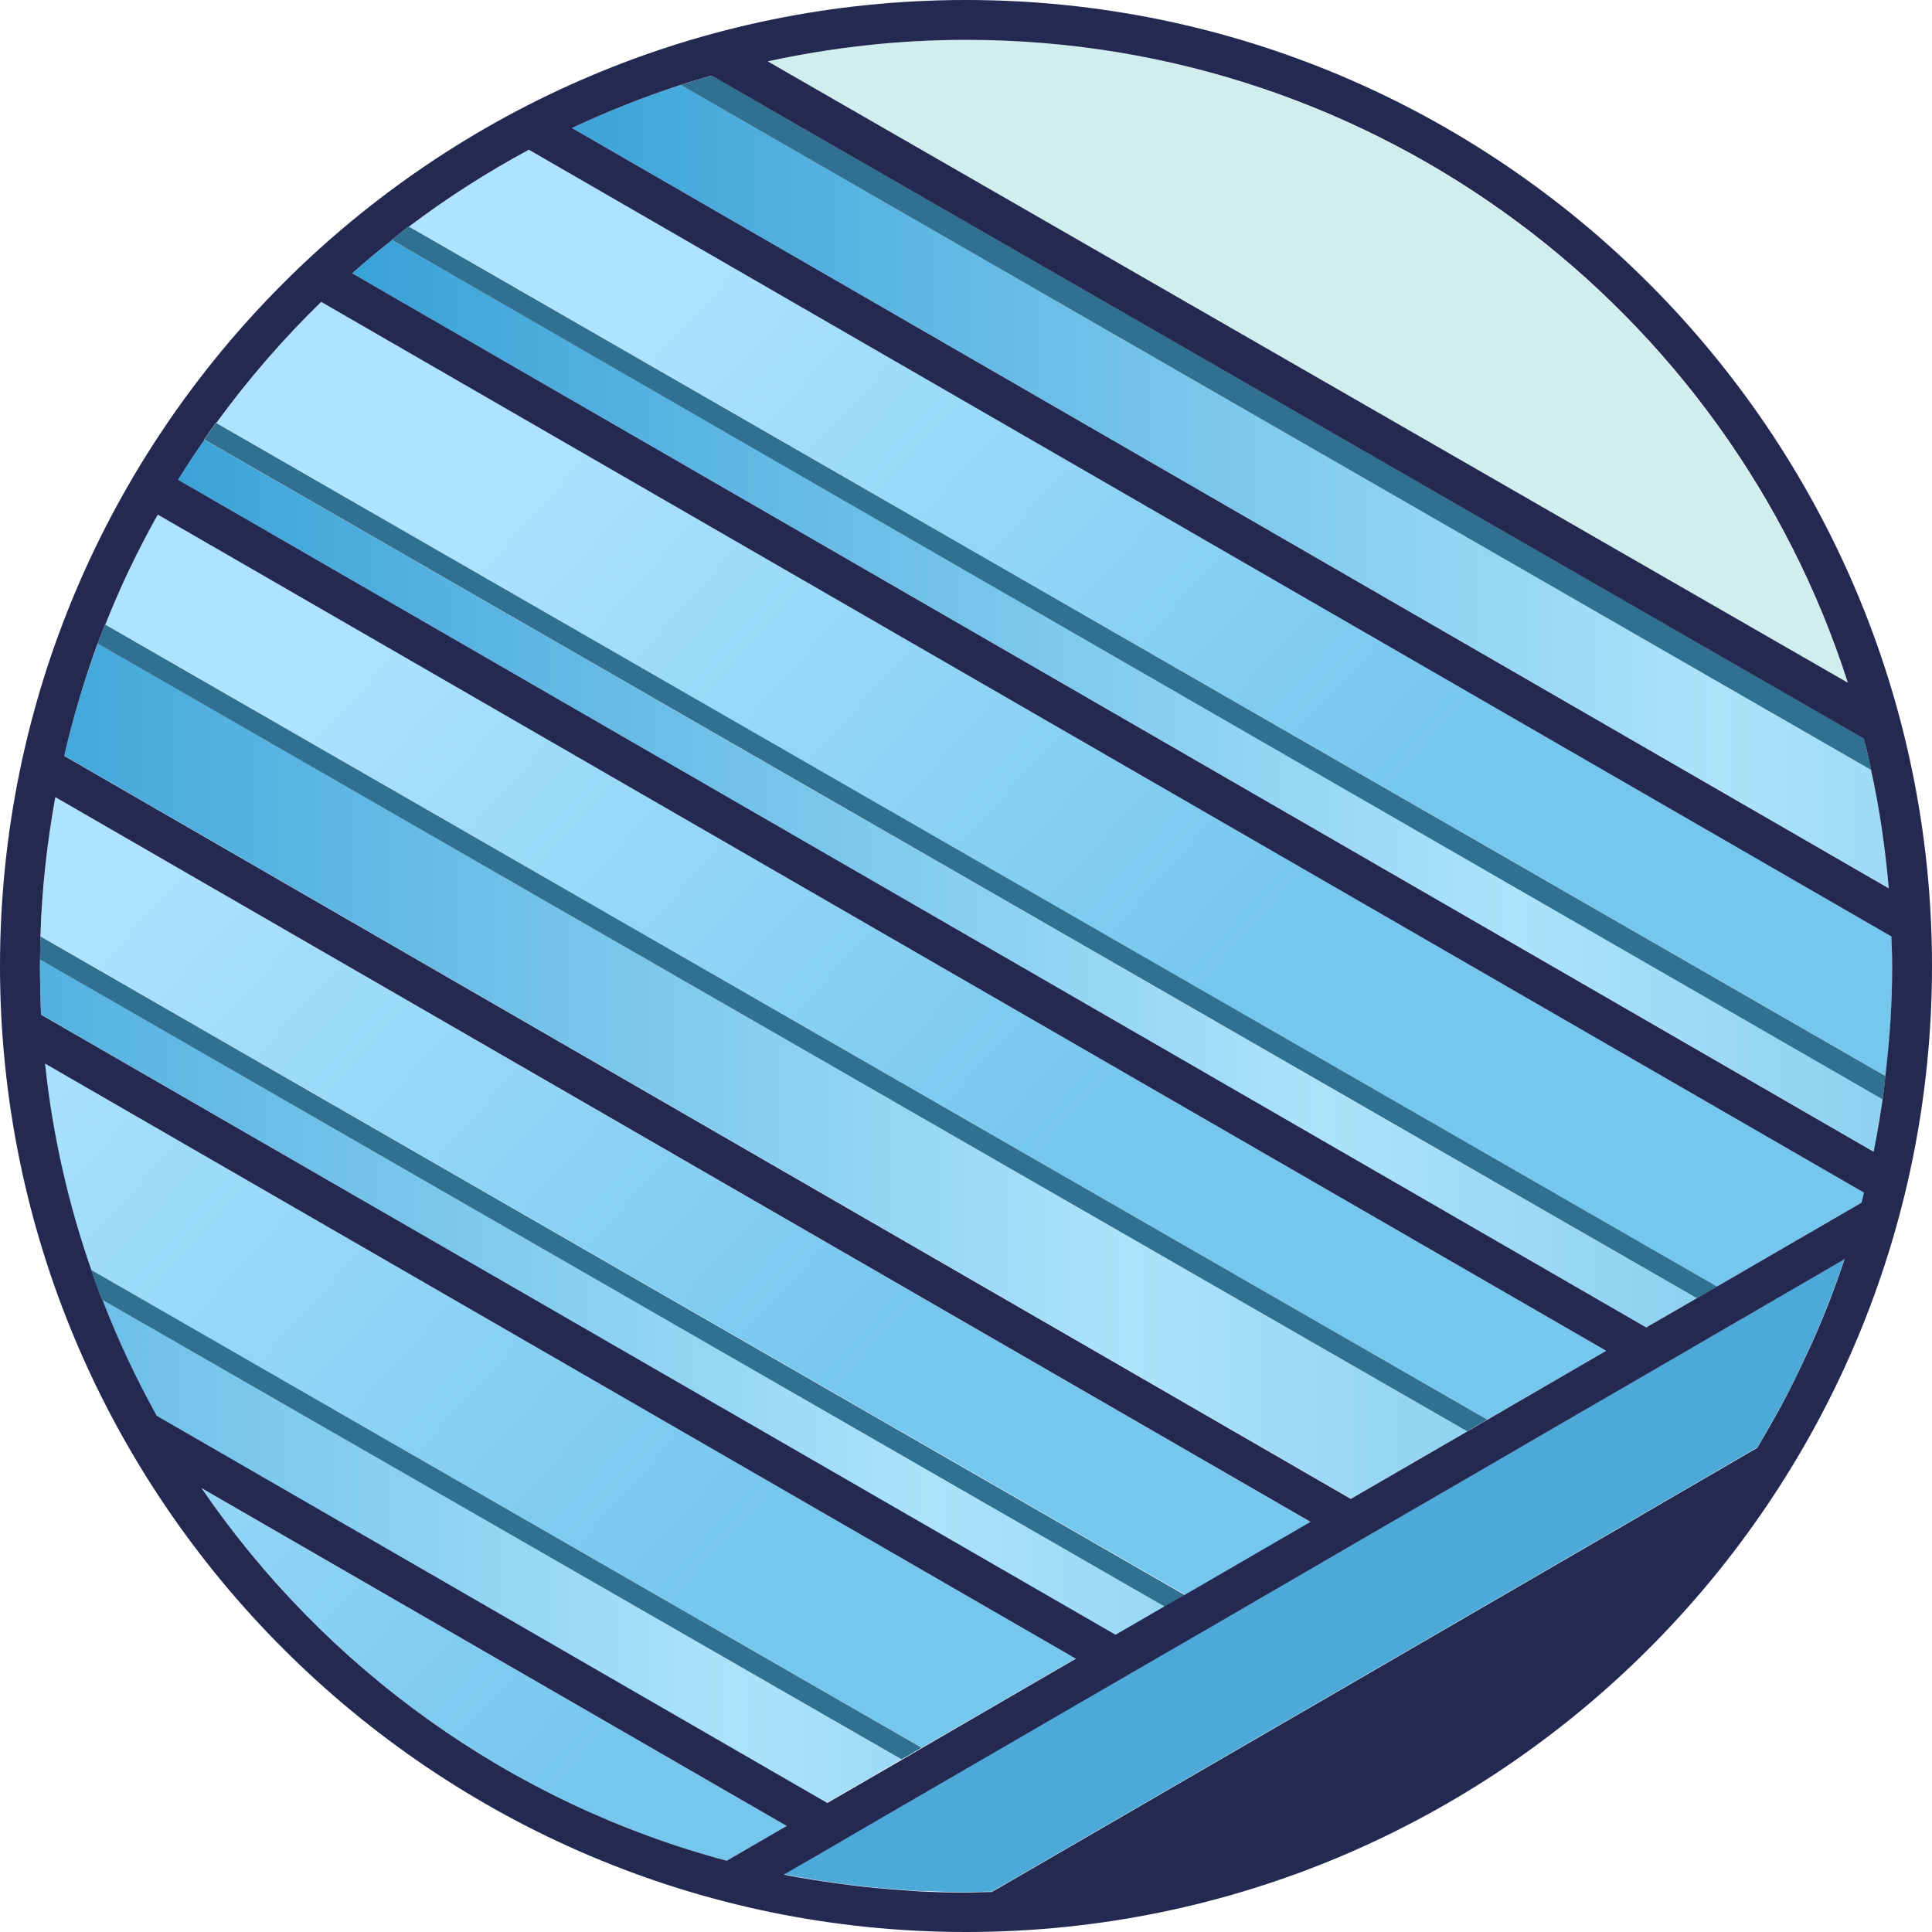
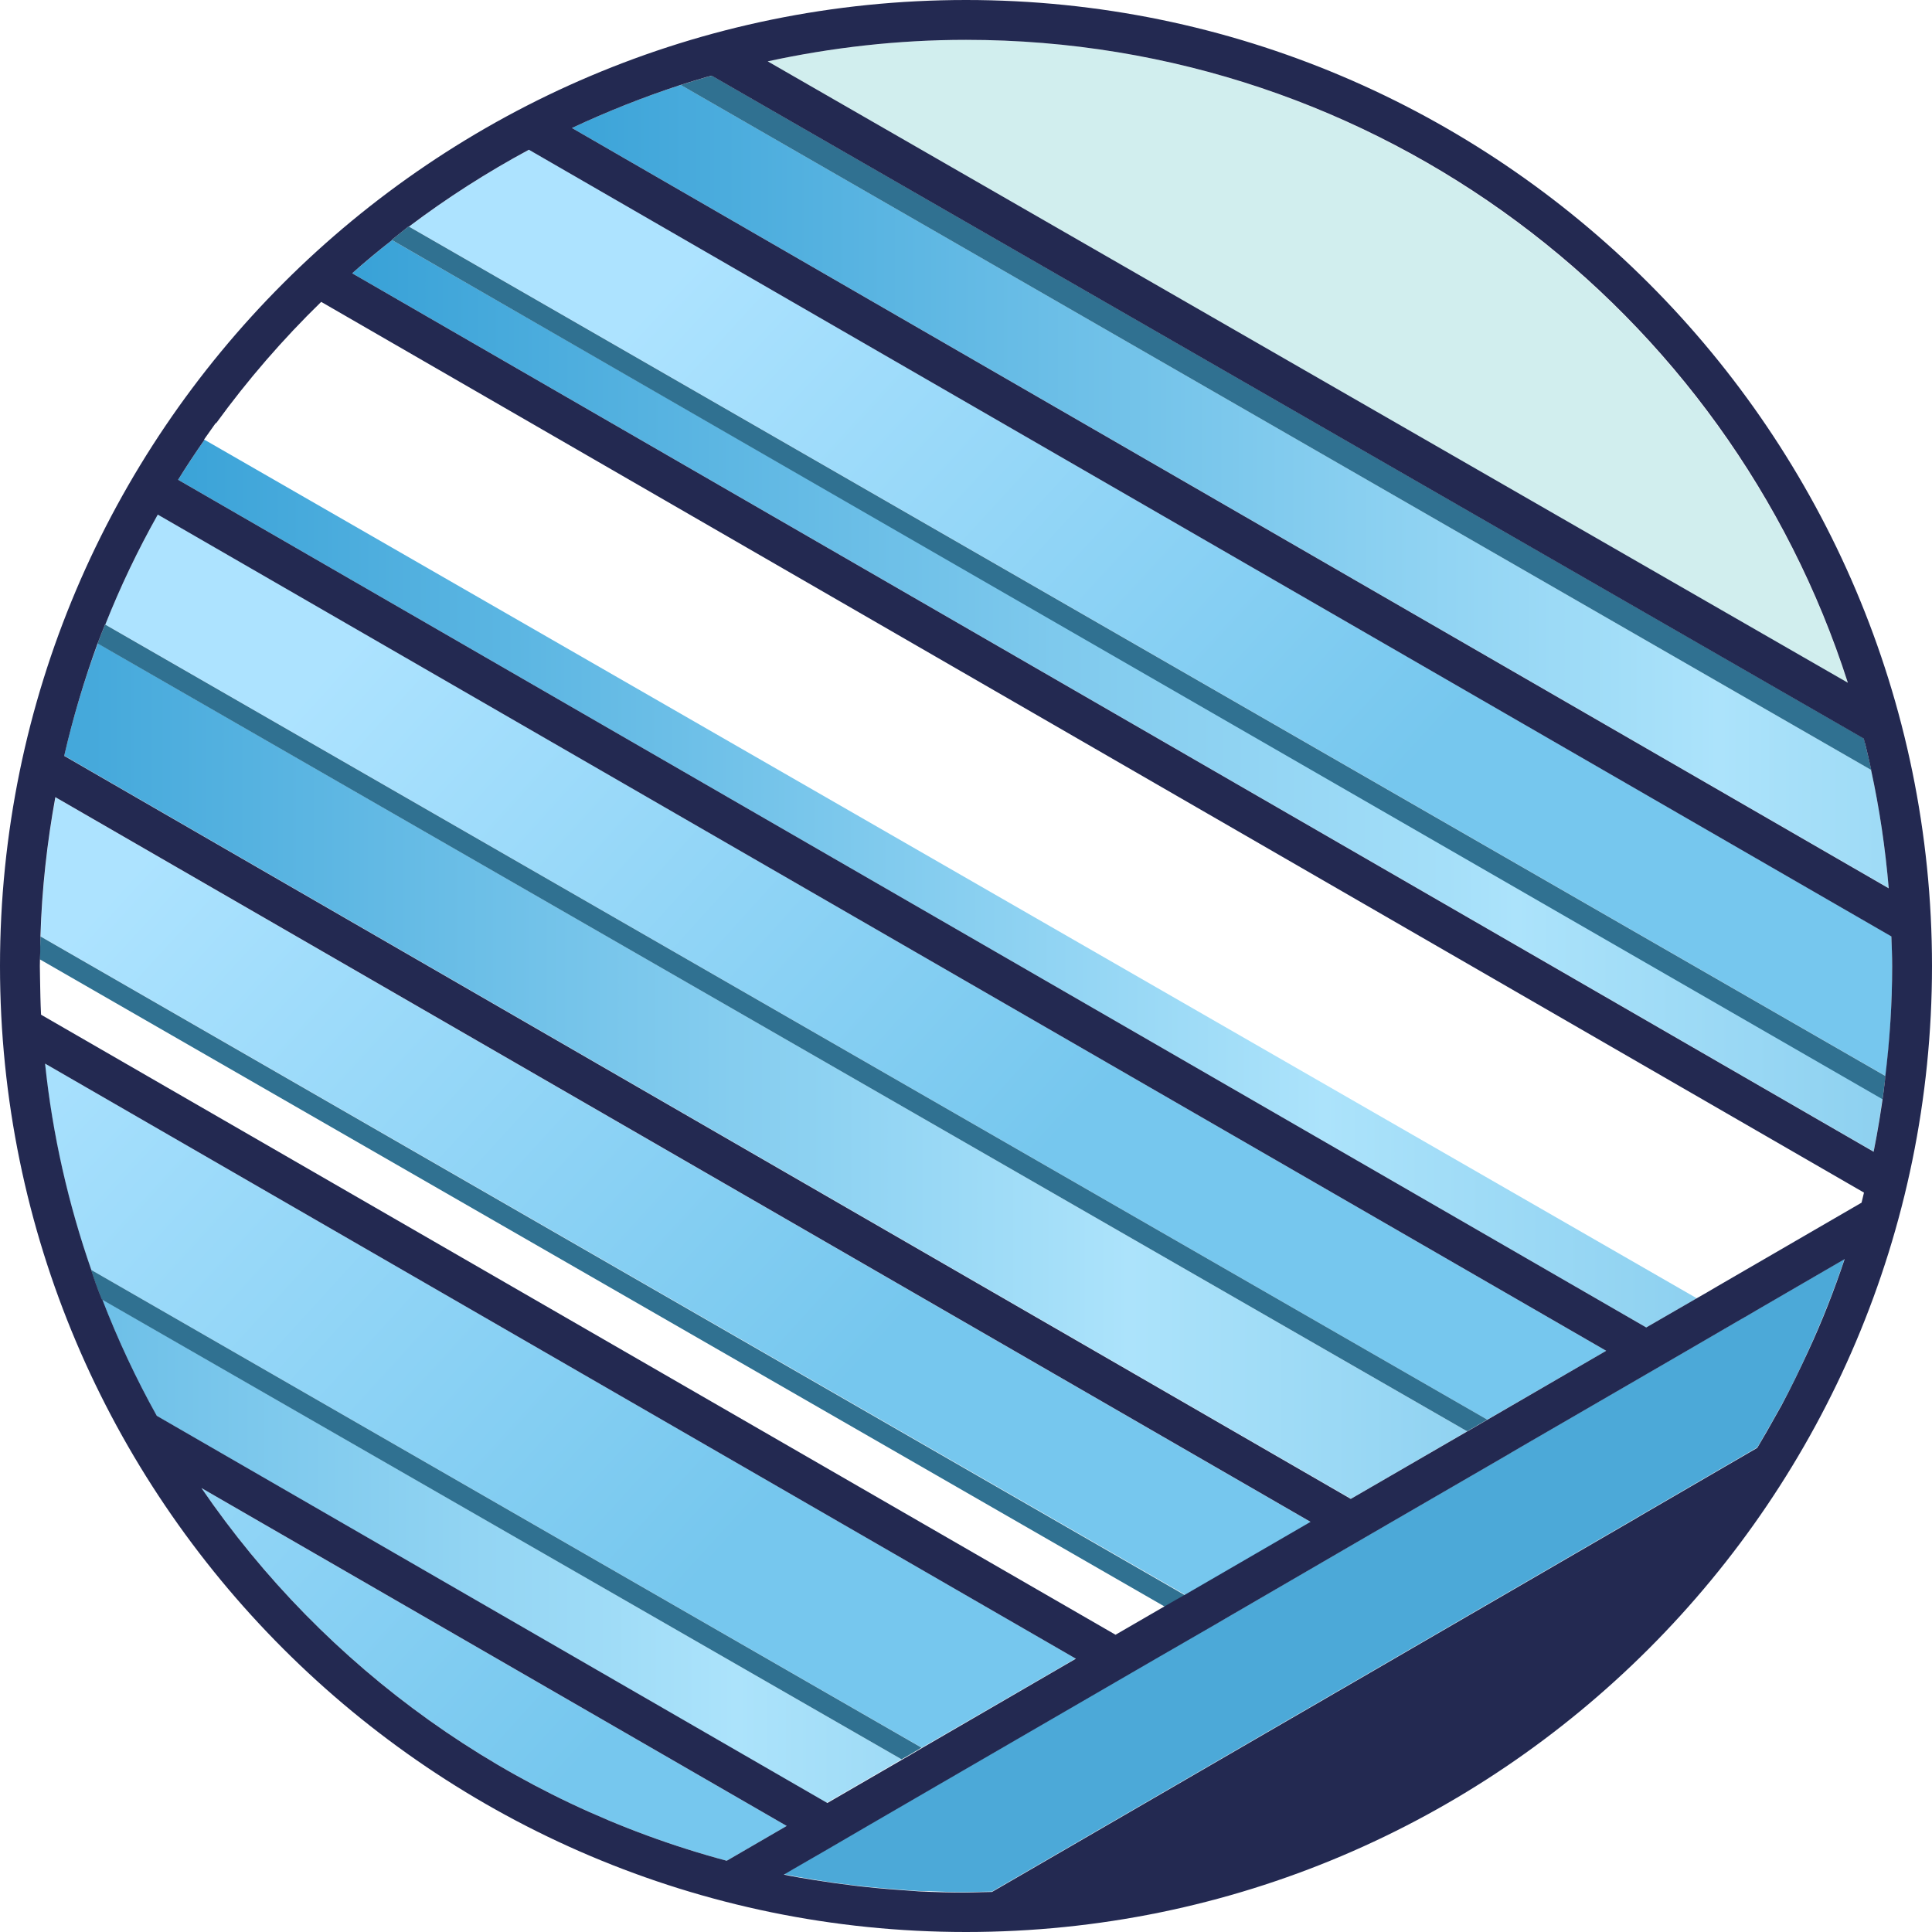
<svg xmlns="http://www.w3.org/2000/svg" width="96px" height="96px" viewBox="0 0 96 96" version="1.1">
  <title>Metal</title>
  <defs>
    <linearGradient x1="-16.912%" y1="11.962%" x2="70.096%" y2="64.571%" id="linearGradient-1">
      <stop stop-color="#ADE3FF" offset="0.027%" />
      <stop stop-color="#76C7EE" offset="100%" />
    </linearGradient>
    <linearGradient x1="10.646%" y1="26.3%" x2="71.123%" y2="60.71%" id="linearGradient-2">
      <stop stop-color="#ADE3FF" offset="0.027%" />
      <stop stop-color="#76C7EE" offset="100%" />
    </linearGradient>
    <linearGradient x1="8.395%" y1="27.974%" x2="68.15%" y2="60.801%" id="linearGradient-3">
      <stop stop-color="#ADE3FF" offset="0.027%" />
      <stop stop-color="#76C7EE" offset="100%" />
    </linearGradient>
    <linearGradient x1="11.41%" y1="29.495%" x2="65.838%" y2="59.122%" id="linearGradient-4">
      <stop stop-color="#ADE3FF" offset="0.027%" />
      <stop stop-color="#76C7EE" offset="100%" />
    </linearGradient>
    <linearGradient x1="-81.306%" y1="-26.224%" x2="71.945%" y2="62.679%" id="linearGradient-5">
      <stop stop-color="#ADE3FF" offset="0.027%" />
      <stop stop-color="#76C7EE" offset="100%" />
    </linearGradient>
    <linearGradient x1="-0.89%" y1="22.529%" x2="69.726%" y2="62.921%" id="linearGradient-6">
      <stop stop-color="#ADE3FF" offset="0.027%" />
      <stop stop-color="#76C7EE" offset="100%" />
    </linearGradient>
    <linearGradient x1="-135.162%" y1="50.003%" x2="223.246%" y2="50.003%" id="linearGradient-7">
      <stop stop-color="#0484C7" offset="1.08%" />
      <stop stop-color="#ACE3FB" offset="59.8%" />
      <stop stop-color="#4CA9D8" offset="100%" />
    </linearGradient>
    <linearGradient x1="-72.907%" y1="50.004%" x2="181.451%" y2="50.004%" id="linearGradient-8">
      <stop stop-color="#0484C7" offset="1.08%" />
      <stop stop-color="#ACE3FB" offset="59.8%" />
      <stop stop-color="#4CA9D8" offset="100%" />
    </linearGradient>
    <linearGradient x1="-47.436%" y1="50.01%" x2="158.756%" y2="50.01%" id="linearGradient-9">
      <stop stop-color="#0484C7" offset="1.08%" />
      <stop stop-color="#ACE3FB" offset="59.8%" />
      <stop stop-color="#4CA9D8" offset="100%" />
    </linearGradient>
    <linearGradient x1="-37.512%" y1="49.999%" x2="150.981%" y2="49.999%" id="linearGradient-10">
      <stop stop-color="#0484C7" offset="1.08%" />
      <stop stop-color="#ACE3FB" offset="59.8%" />
      <stop stop-color="#4CA9D8" offset="100%" />
    </linearGradient>
    <linearGradient x1="-35.849%" y1="50.001%" x2="151.034%" y2="50.001%" id="linearGradient-11">
      <stop stop-color="#0484C7" offset="1.08%" />
      <stop stop-color="#ACE3FB" offset="59.8%" />
      <stop stop-color="#4CA9D8" offset="100%" />
    </linearGradient>
    <linearGradient x1="-44.755%" y1="50.011%" x2="174.925%" y2="50.011%" id="linearGradient-12">
      <stop stop-color="#0484C7" offset="1.08%" />
      <stop stop-color="#ACE3FB" offset="59.8%" />
      <stop stop-color="#4CA9D8" offset="100%" />
    </linearGradient>
  </defs>
  <g id="Metal" stroke="none" stroke-width="1" fill="none" fill-rule="evenodd">
    <g fill-rule="nonzero">
      <path d="M53.45,82.41 L2.23,52.84 C2.6,56.4 3.39,59.83 4.53,63.1 L45.8,86.84 L53.45,82.41 Z" id="Path" fill="url(#linearGradient-1)" />
      <path d="M94.02,48 C94.02,47.5 94,47.01 93.98,46.52 L26.29,7.44 C24.2,8.56 22.21,9.84 20.33,11.26 L93.7,53.47 C93.9,51.68 94.02,49.86 94.02,48 Z" id="Path" fill="url(#linearGradient-2)" />
      <path d="M79.81,67.12 L7.84,25.56 C6.86,27.32 5.99,29.14 5.23,31.03 L73.9,70.54 L79.81,67.12 Z" id="Path" fill="url(#linearGradient-3)" />
-       <path d="M92.5,59.76 C92.54,59.59 92.59,59.43 92.63,59.26 L15.97,15 C14.06,16.85 12.31,18.87 10.75,21.03 L85.31,63.93 L92.5,59.76 Z" id="Path" fill="url(#linearGradient-4)" />
      <path d="M10.01,73.94 C16.14,82.9 25.36,89.58 36.11,92.46 L39.09,90.73 L10.01,73.94 Z" id="Path" fill="url(#linearGradient-5)" />
      <path d="M65.13,75.63 L2.76,39.62 C2.34,41.87 2.09,44.18 2.02,46.53 L58.9,79.25 L65.13,75.63 Z" id="Path" fill="url(#linearGradient-6)" />
      <path d="M44.8,87.42 L5.07,64.56 C5.84,66.56 6.75,68.49 7.78,70.35 L41.08,89.58 L44.8,87.42 Z" id="Path" fill="url(#linearGradient-7)" />
-       <path d="M55.44,81.25 L57.89,79.83 L1.98,47.66 C1.98,47.77 1.97,47.89 1.97,48 C1.97,48.22 1.98,48.43 1.99,48.64 C2,49.23 2.01,49.82 2.04,50.41 L55.44,81.25 Z" id="Path" fill="url(#linearGradient-8)" />
      <path d="M72.9,71.12 L4.86,31.97 C4.19,33.78 3.63,35.65 3.19,37.55 L67.13,74.47 L72.9,71.12 Z" id="Path" fill="url(#linearGradient-9)" />
      <path d="M84.31,64.51 L10.16,21.85 C9.71,22.5 9.27,23.17 8.85,23.84 L81.8,65.96 L84.31,64.51 Z" id="Path" fill="url(#linearGradient-10)" />
      <path d="M93.61,54.06 L93.58,54.04 L93.35,54.43 L19.48,11.93 C18.81,12.46 18.15,13.01 17.5,13.58 L93.1,57.22 C93.31,56.18 93.47,55.12 93.61,54.06 Z" id="Path" fill="url(#linearGradient-11)" />
      <path d="M92.97,38.25 L33.83,4.22 C31.97,4.82 30.17,5.54 28.42,6.36 L93.85,44.13 C93.68,42.13 93.39,40.17 92.97,38.25 Z" id="Path" fill="url(#linearGradient-12)" />
      <path d="M91.81,33.93 C85.85,15.41 68.47,1.98 48,1.98 C44.62,1.98 41.33,2.36 38.15,3.05 L91.81,33.93 Z" id="Path" fill="#D1EEEE" />
      <g id="Group" transform="translate(1.98, 3.76)" fill="#307191">
        <path d="M91.71,49.71 L18.34,7.5 L18.32,7.49 C18.2,7.58 18.08,7.68 17.97,7.77 C17.8,7.9 17.64,8.03 17.48,8.16 L17.5,8.17 L91.56,50.86 L91.65,50.21 L91.65,50.21 C91.67,50.04 91.69,49.88 91.71,49.71 L91.71,49.71 Z" id="Path" />
        <path d="M90.69,33.16 L90.69,33.16 C90.67,33.08 90.65,33.01 90.63,32.93 L33.39,1.77635684e-15 C33.32,0.02 33.24,0.04 33.17,0.06 L33.16,0.06 C32.72,0.19 32.28,0.32 31.85,0.46 L31.86,0.47 L91,34.5 L91.01,34.5 C90.9,34.05 90.8,33.6 90.69,33.16 Z" id="Path" />
-         <path d="M8.75,17.26 C8.68,17.36 8.6,17.47 8.53,17.57 C8.41,17.74 8.29,17.91 8.17,18.08 L8.19,18.09 L82.34,60.75 L82.83,60.47 L83.34,60.17 L8.78,17.27 L8.75,17.26 Z" id="Path" />
        <path d="M3.24,27.27 C3.16,27.48 3.07,27.69 2.99,27.9 C2.95,28 2.91,28.1 2.87,28.21 L2.88,28.22 L70.92,67.36 L71.13,67.24 L71.92,66.78 L3.24,27.27 L3.24,27.27 Z" id="Path" />
        <path d="M0.03,42.77 C0.03,42.91 0.02,43.04 0.02,43.18 C0.02,43.3 0.01,43.42 0.01,43.54 C0.01,43.66 2.88657986e-15,43.79 2.88657986e-15,43.91 L55.91,76.08 L56.45,75.77 L56.91,75.51 L0.03,42.77 L0.03,42.77 Z" id="Path" />
        <path d="M2.54,59.34 C2.62,59.57 2.69,59.8 2.77,60.02 C2.87,60.28 2.97,60.54 3.07,60.8 L3.08,60.81 L42.82,83.66 L43.27,83.4 L43.81,83.08 L2.55,59.34 L2.54,59.34 Z" id="Path" />
      </g>
      <path d="M91.65,62.56 L87.31,65.08 L86.8,65.38 L86.31,65.66 L83.8,67.12 L82.8,67.7 L81.8,68.28 L75.9,71.7 L75.11,72.16 L74.91,72.28 L69.13,75.63 L68.13,76.21 L67.13,76.79 L60.9,80.41 L60.44,80.68 L59.9,80.98 L57.44,82.4 L56.44,82.98 L55.44,83.56 L47.8,87.99 L47.25,88.31 L46.8,88.57 L43.08,90.73 L43.08,90.73 L41.09,91.89 L39.41,92.86 L38.95,93.13 L38.95,93.13 C39.43,93.23 39.92,93.31 40.41,93.39 C41.77,93.62 43.16,93.78 44.56,93.88 C44.92,93.91 45.28,93.94 45.64,93.96 C45.81,93.97 45.98,93.97 46.15,93.97 C46.77,94 47.39,94.02 48.01,94.02 C48.26,94.02 48.52,94 48.77,94 C48.77,94 48.77,94 48.77,94 C48.94,94 49.12,93.99 49.29,93.99 L49.29,93.99 L49.29,93.99 L53.19,91.73 L61.38,86.98 L62.38,86.4 L63.38,85.82 L65.85,84.39 L66.38,84.08 L66.85,83.81 L73.07,80.2 L74.07,79.62 L75.07,79.04 L80.86,75.68 L81.05,75.57 L81.85,75.1 L87.29,71.94 L87.32,71.92 C87.39,71.8 87.46,71.68 87.53,71.56 C87.7,71.27 87.86,70.98 88.03,70.69 C88.19,70.4 88.36,70.11 88.52,69.82 C89,68.94 89.43,68.04 89.85,67.12 C90.53,65.63 91.14,64.1 91.66,62.53 L91.65,62.56 Z" id="Path" fill="#4CA9D8" />
      <path d="M48,0 C21.53,0 0,21.53 0,48 C0,74.47 21.53,96 48,96 C74.47,96 96,74.47 96,48 C96,21.54 74.47,0 48,0 Z M48,1.98 C68.51,1.98 85.88,15.4 91.82,33.93 L91.81,33.92 L38.15,3.05 L38.14,3.05 C41.32,2.36 44.62,1.98 48,1.98 Z M33.82,4.22 C34.25,4.08 34.69,3.95 35.13,3.82 L35.14,3.82 C35.21,3.8 35.29,3.78 35.36,3.76 L92.61,36.7 C92.63,36.77 92.64,36.85 92.66,36.92 L92.67,36.92 C92.78,37.36 92.88,37.8 92.98,38.25 L92.97,38.25 C93.39,40.17 93.68,42.14 93.85,44.14 L28.42,6.36 C30.17,5.54 31.98,4.82 33.82,4.22 L33.82,4.22 Z M4.85,31.97 C4.89,31.87 4.93,31.77 4.97,31.66 C5.05,31.45 5.14,31.24 5.22,31.03 L5.23,31.04 C5.98,29.15 6.85,27.33 7.84,25.57 L79.81,67.12 L73.9,70.55 L73.11,71.01 L72.9,71.13 L67.12,74.48 L3.19,37.56 C3.63,35.65 4.19,33.78 4.85,31.97 L4.85,31.97 Z M1.98,48 C1.98,47.76 1.99,47.53 2,47.29 C2,47.17 2,47.05 2,46.93 C2,46.79 2.01,46.66 2.01,46.52 L2.01,46.52 C2.08,44.17 2.34,41.86 2.75,39.61 L65.12,75.62 L58.88,79.24 L58.42,79.5 L57.88,79.81 L55.43,81.23 L2.04,50.42 C2.01,49.83 2,49.24 1.99,48.65 C1.99,48.43 1.98,48.22 1.98,48 Z M5.06,64.56 C4.96,64.3 4.85,64.04 4.76,63.78 C4.68,63.56 4.61,63.33 4.53,63.1 L4.54,63.11 C3.4,59.84 2.61,56.4 2.24,52.85 L53.46,82.42 L45.81,86.86 L45.27,87.18 L44.82,87.44 L41.11,89.59 L41.11,89.59 L7.79,70.35 C7.79,70.35 7.79,70.35 7.79,70.35 C6.76,68.5 5.85,66.56 5.08,64.56 L5.06,64.56 Z M10.01,73.94 L39.09,90.73 L36.11,92.46 C25.35,89.58 16.14,82.9 10.01,73.94 Z M89.85,67.14 C89.43,68.05 88.99,68.96 88.52,69.84 C88.36,70.13 88.19,70.42 88.03,70.71 C87.87,71 87.7,71.29 87.53,71.58 C87.46,71.7 87.39,71.82 87.32,71.94 L87.29,71.96 L81.85,75.12 L81.05,75.59 L80.86,75.7 L75.07,79.06 L74.07,79.64 L73.07,80.22 L66.85,83.83 L66.38,84.1 L65.85,84.41 L63.38,85.84 L62.38,86.42 L61.38,87 L53.19,91.75 L49.29,94.01 L49.29,94.01 L49.29,94.01 C49.12,94.01 48.94,94.02 48.77,94.02 C48.77,94.02 48.77,94.02 48.77,94.02 C48.52,94.02 48.27,94.04 48.01,94.04 C47.22,94.04 46.43,94.02 45.64,93.98 C45.28,93.96 44.92,93.92 44.56,93.9 C43.16,93.8 41.78,93.63 40.41,93.41 C39.92,93.33 39.43,93.25 38.95,93.15 L38.95,93.15 L39.41,92.88 L41.09,91.91 L43.08,90.75 L43.08,90.75 L46.8,88.59 L47.25,88.33 L47.8,88.01 L55.44,83.58 L56.44,83 L57.44,82.42 L59.9,81 L60.44,80.69 L60.9,80.42 L67.13,76.8 L68.13,76.22 L69.13,75.64 L74.91,72.29 L75.11,72.17 L75.9,71.71 L81.8,68.29 L82.8,67.71 L83.8,67.13 L86.31,65.67 L86.8,65.39 L87.31,65.09 L91.65,62.57 L91.66,62.56 C91.14,64.12 90.54,65.65 89.85,67.14 Z M92.5,59.76 L85.31,63.93 L84.8,64.23 L84.31,64.51 L81.8,65.96 L8.85,23.84 C9.27,23.16 9.71,22.5 10.16,21.85 L10.14,21.84 C10.26,21.67 10.38,21.5 10.5,21.33 C10.57,21.23 10.65,21.12 10.72,21.02 L10.74,21.03 C12.31,18.87 14.05,16.86 15.96,15 L92.62,59.26 C92.58,59.43 92.54,59.59 92.5,59.76 Z M93.63,53.96 L93.63,53.96 C93.62,53.99 93.62,54.03 93.62,54.06 C93.48,55.13 93.31,56.18 93.1,57.23 L17.5,13.58 C18.14,13.01 18.8,12.46 19.48,11.93 L19.46,11.92 C19.62,11.79 19.79,11.66 19.95,11.53 C20.07,11.44 20.18,11.34 20.3,11.25 L20.32,11.26 C22.2,9.84 24.2,8.56 26.28,7.44 L93.98,46.53 C94,47.02 94.02,47.51 94.02,48.01 C94.02,49.86 93.9,51.68 93.68,53.48 L93.68,53.48 C93.67,53.64 93.65,53.8 93.63,53.96 Z" id="Shape" fill="#232951" />
    </g>
  </g>
</svg>